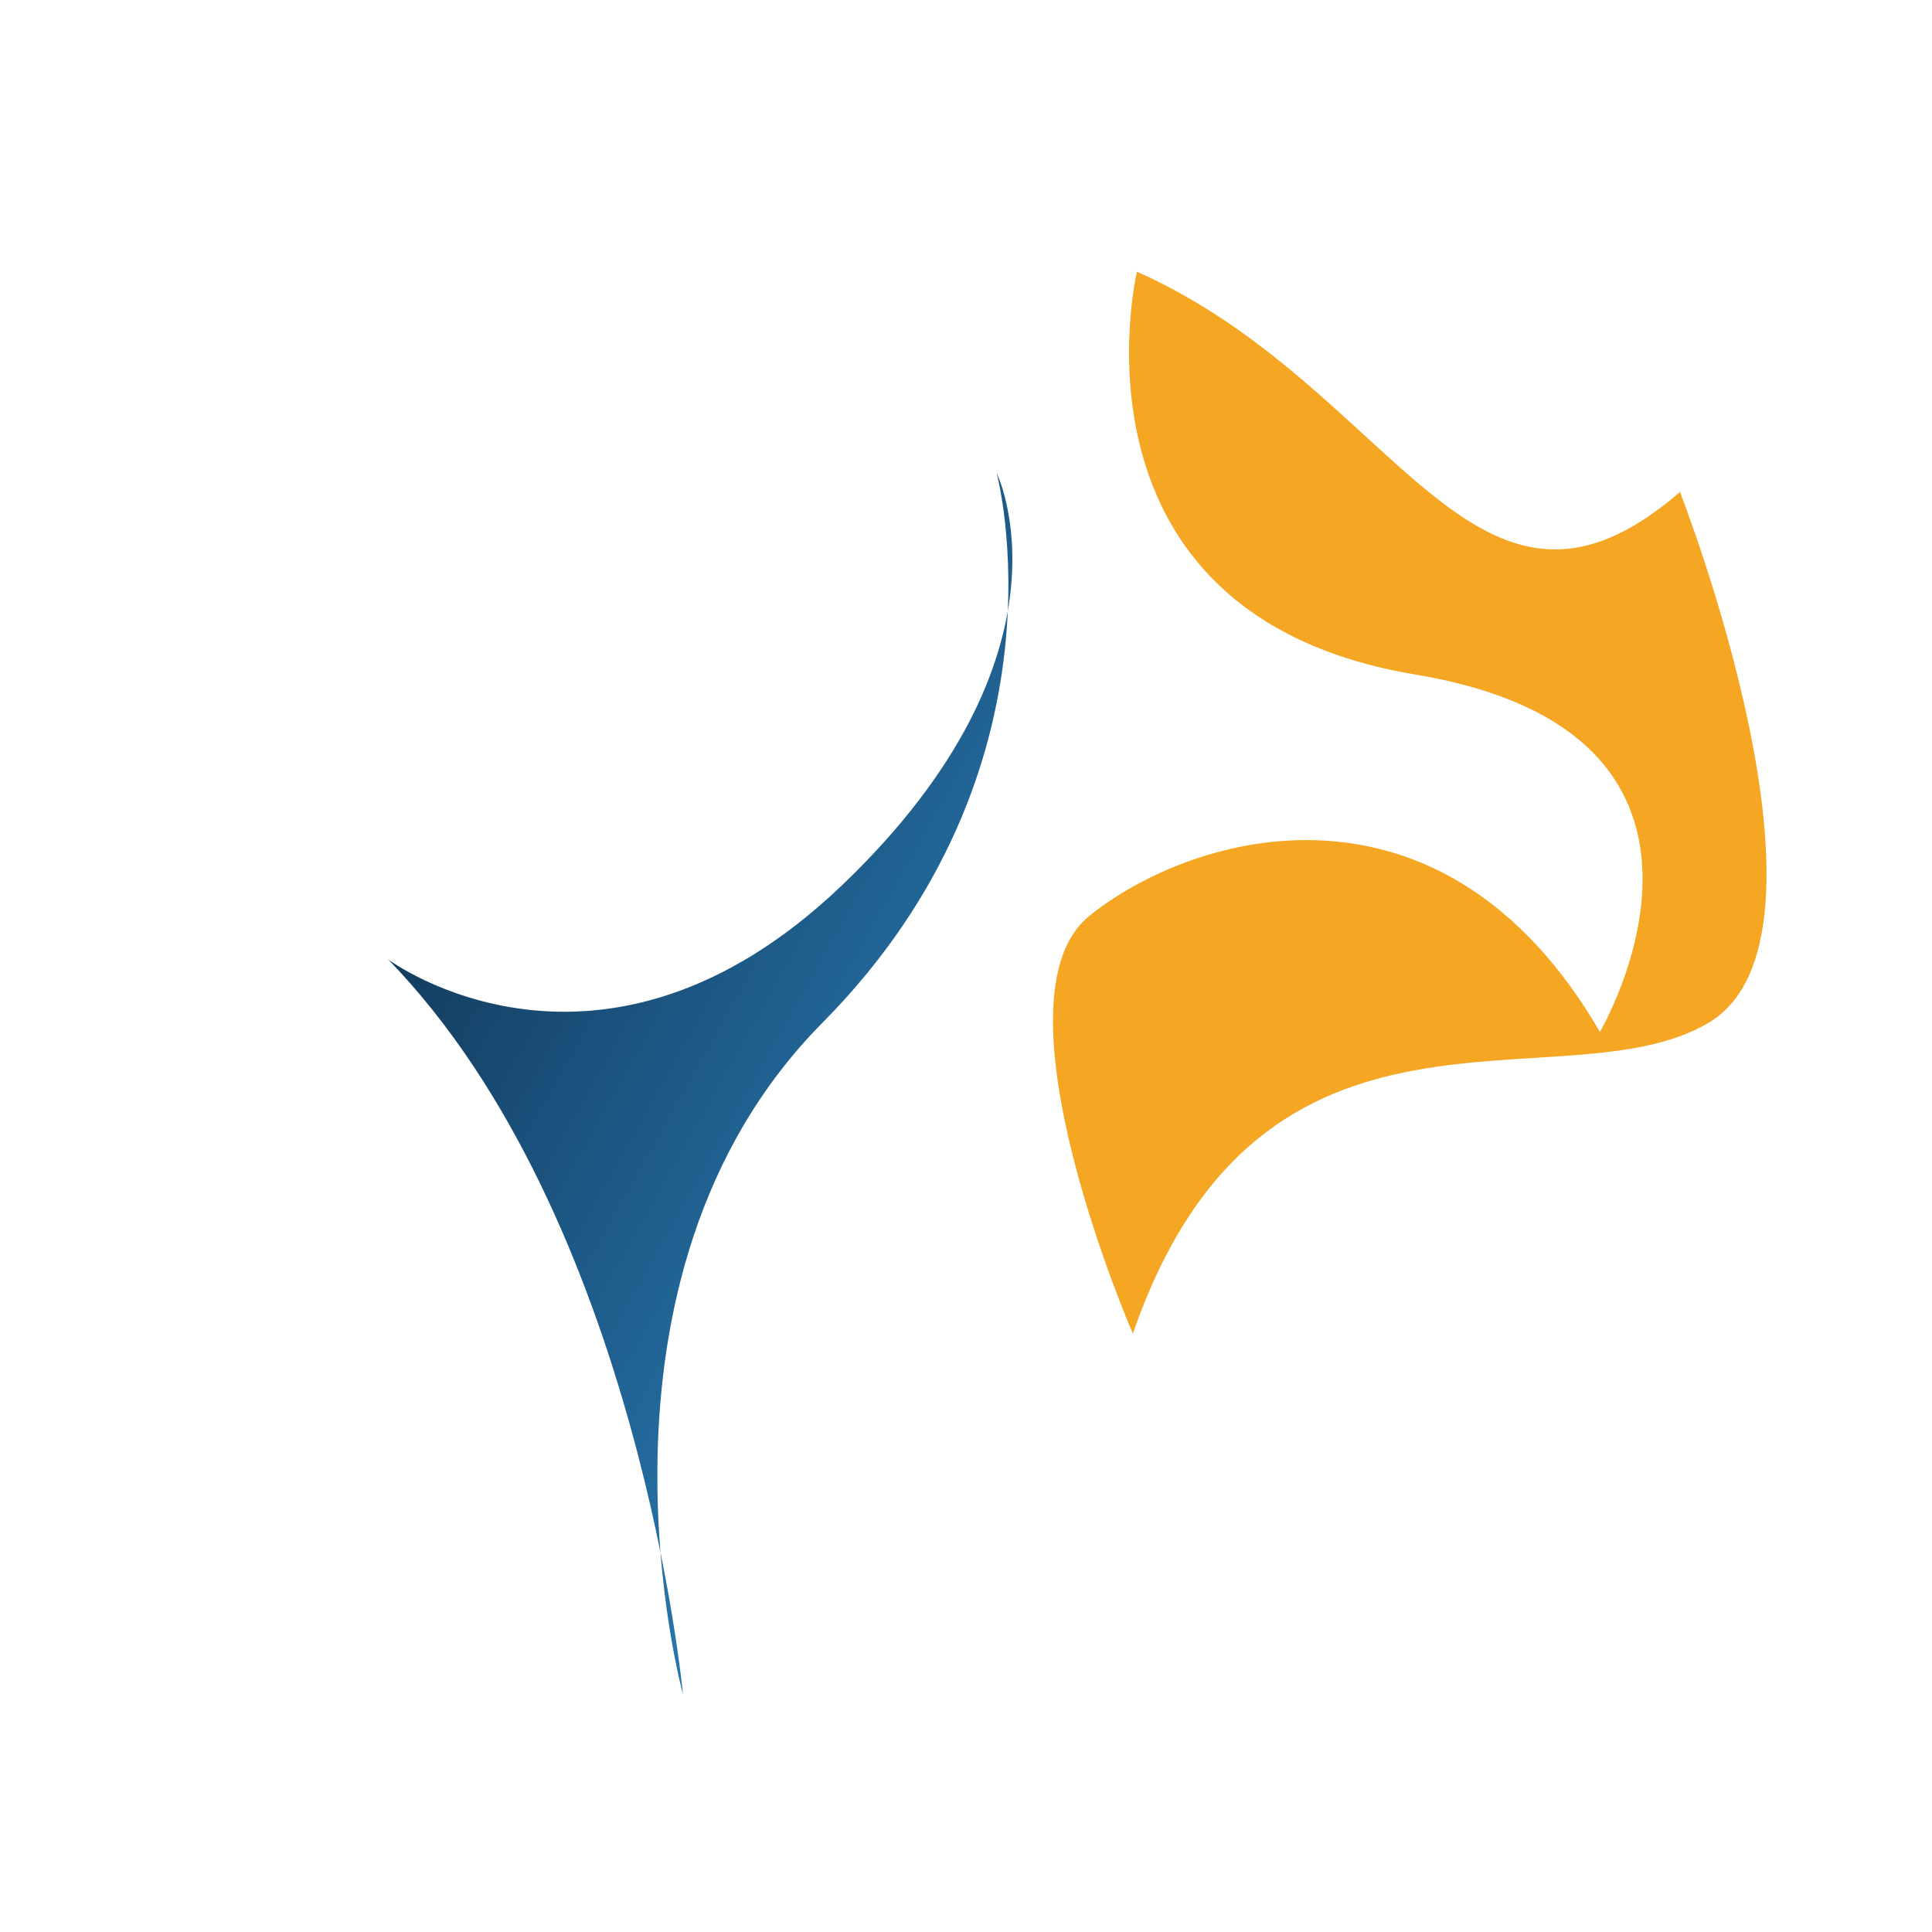
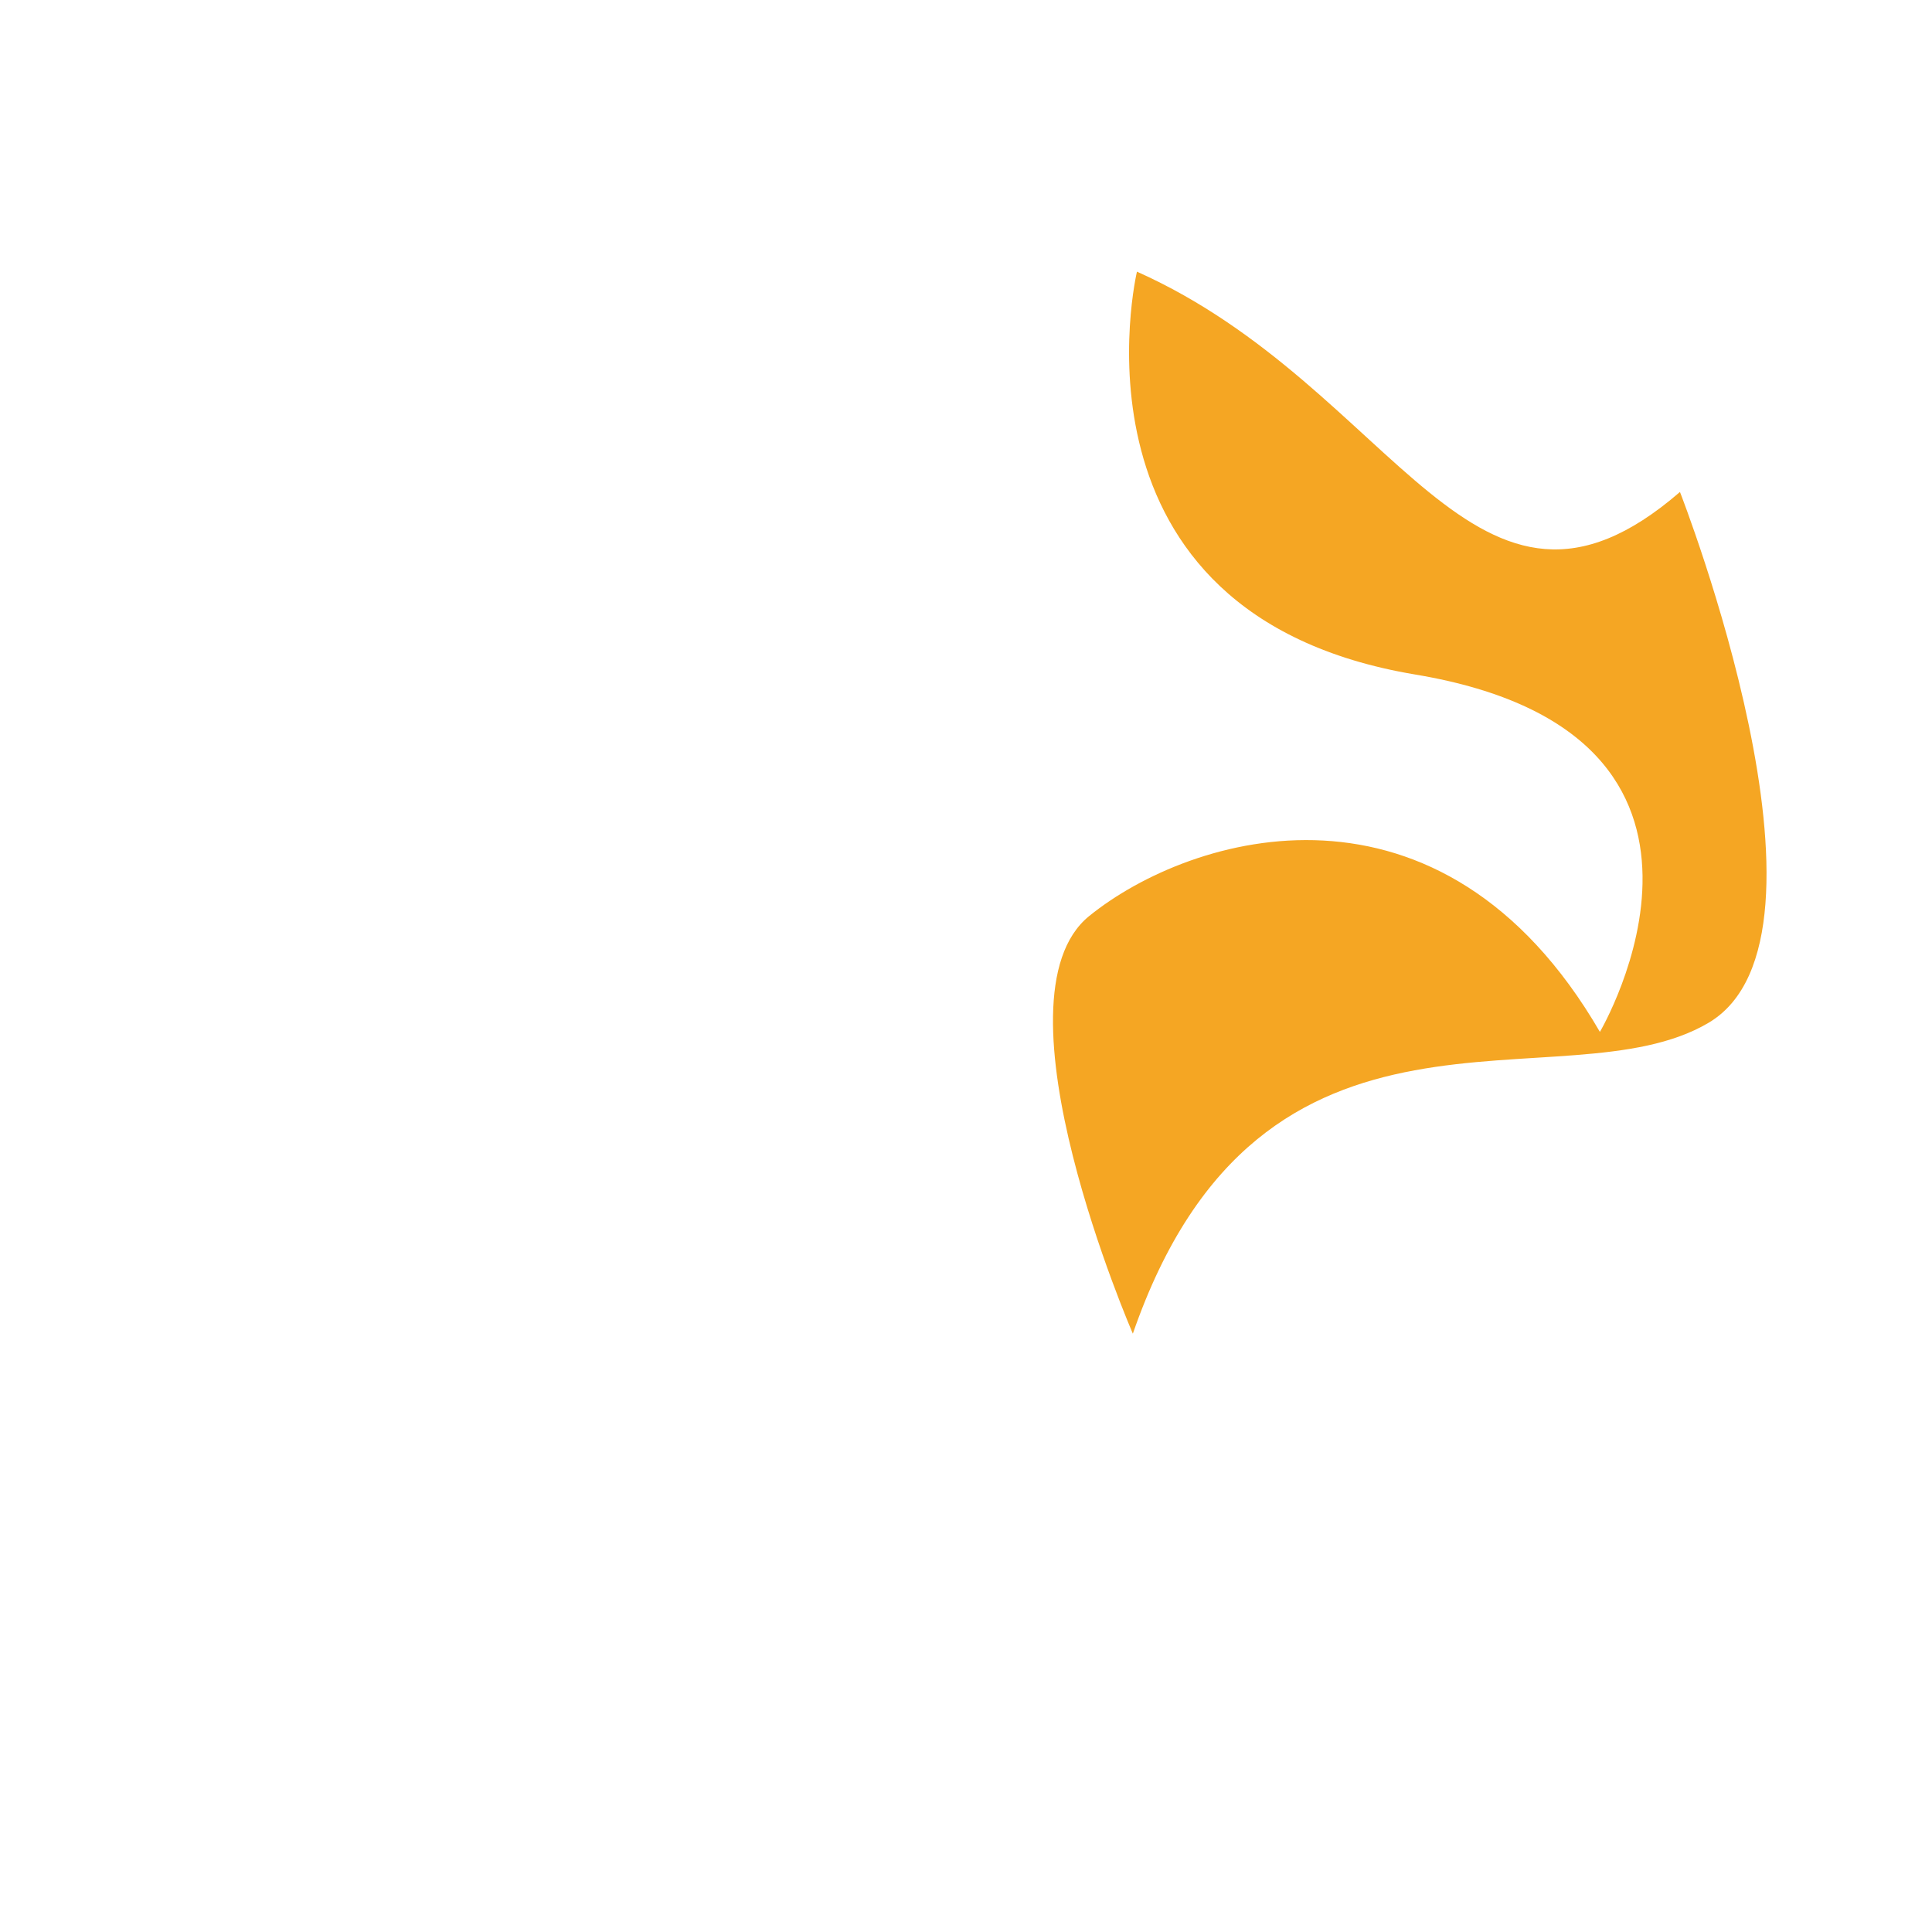
<svg xmlns="http://www.w3.org/2000/svg" width="64" height="64" viewBox="0 0 64 64" fill="none">
  <defs>
    <linearGradient id="favGradient" x1="0%" y1="0%" x2="100%" y2="100%">
      <stop offset="0%" style="stop-color:#0A2540;stop-opacity:1" />
      <stop offset="100%" style="stop-color:#3498db;stop-opacity:1" />
    </linearGradient>
  </defs>
-   <path d="M33.014 15.665C33.014 15.665 35.946 21.611 27.91 29.309C19.874 37.007 12.862 31.785 12.862 31.785C21.166 40.355 22.624 56.126 22.624 56.126C22.624 56.126 18.844 42.367 27.244 33.881C35.644 25.395 33.014 15.665 33.014 15.665Z" fill="url(#favGradient)" />
  <path d="M37.663 8.999C37.663 8.999 34.967 20.353 46.885 22.345C58.803 24.337 52.999 34.183 52.999 34.183C47.743 25.135 39.463 27.607 36.083 30.343C32.703 33.079 37.527 44.179 37.527 44.179C41.811 31.795 51.783 36.733 56.599 33.881C61.415 31.029 55.651 16.297 55.651 16.297C48.835 22.195 46.291 12.853 37.663 8.999Z" fill="#F5A623" />
</svg>